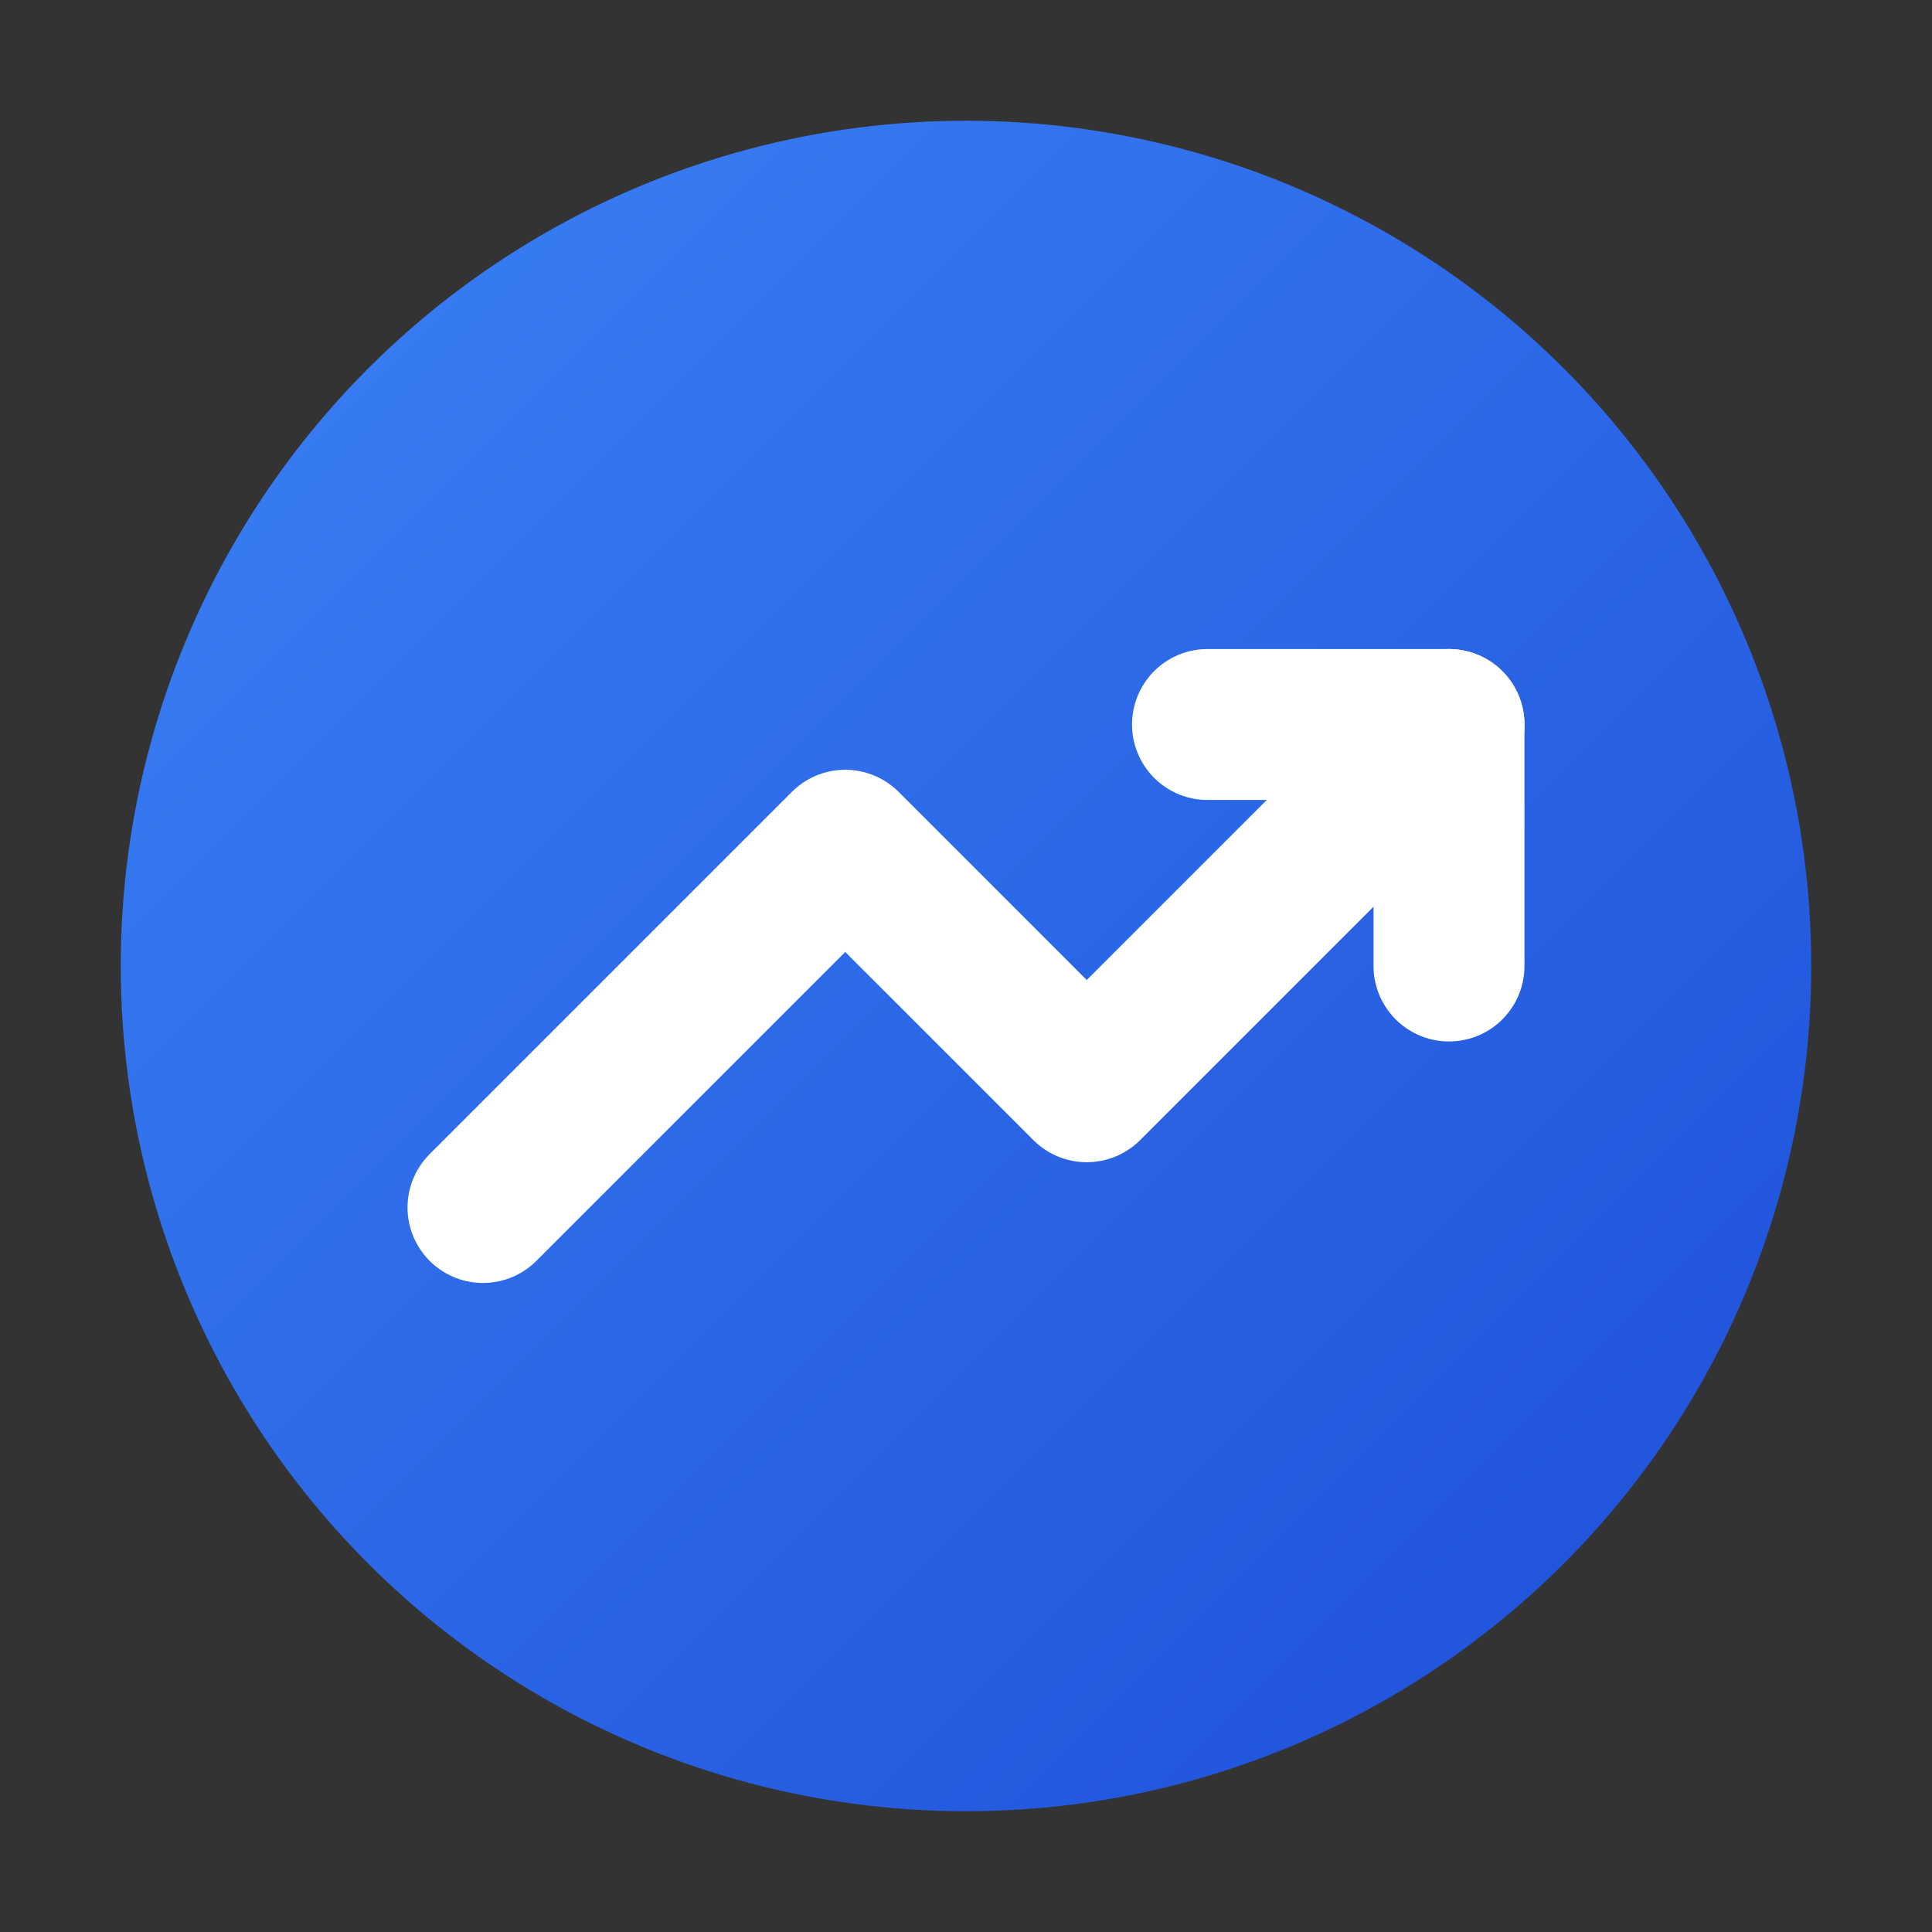
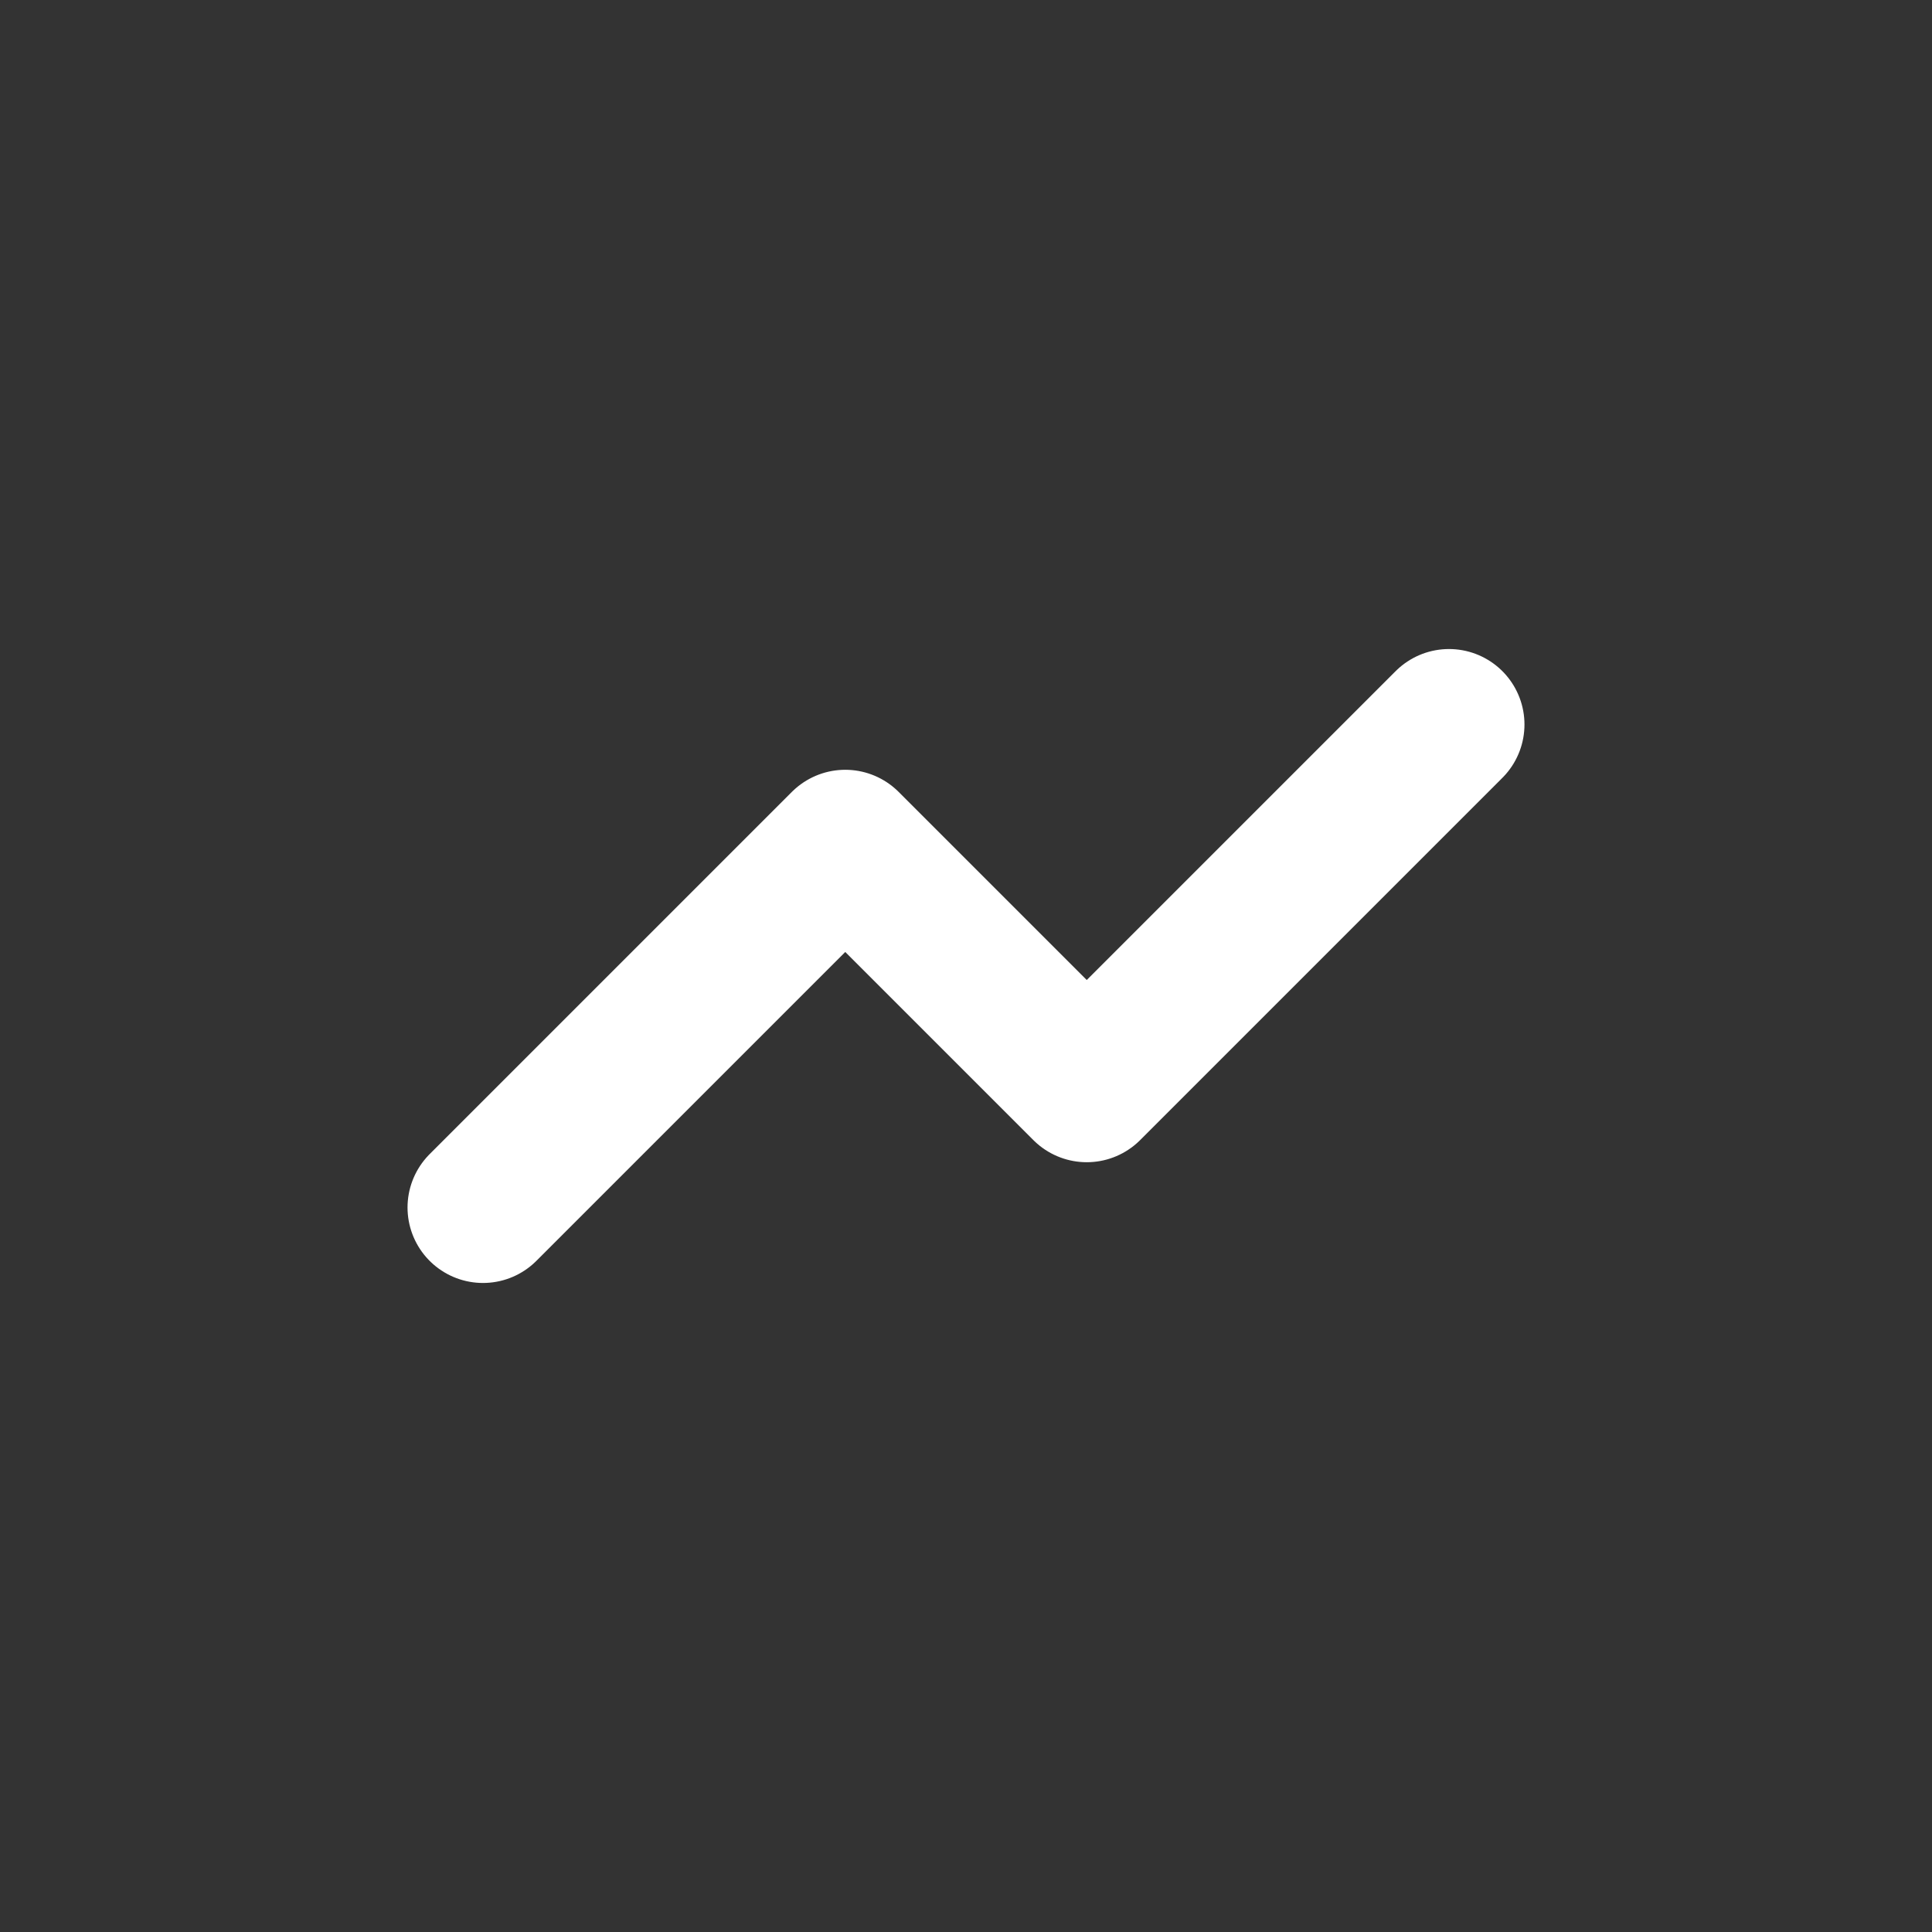
<svg xmlns="http://www.w3.org/2000/svg" width="32" height="32" viewBox="0 0 32 32">
  <rect x="0" y="0" width="32" height="32" fill="#333333" stroke="none" />
  <defs>
    <linearGradient id="favicon-gradient" x1="0%" y1="0%" x2="100%" y2="100%">
      <stop offset="0%" style="stop-color:#3b82f6;stop-opacity:1" />
      <stop offset="100%" style="stop-color:#1d4ed8;stop-opacity:1" />
    </linearGradient>
  </defs>
-   <circle cx="16" cy="16" r="14" fill="url(#favicon-gradient)" />
  <path d="M8 20 L14 14 L18 18 L24 12" stroke="white" stroke-width="2.5" fill="none" stroke-linecap="round" stroke-linejoin="round" />
-   <path d="M20 12 L24 12 L24 16" stroke="white" stroke-width="2.5" fill="none" stroke-linecap="round" stroke-linejoin="round" />
</svg>